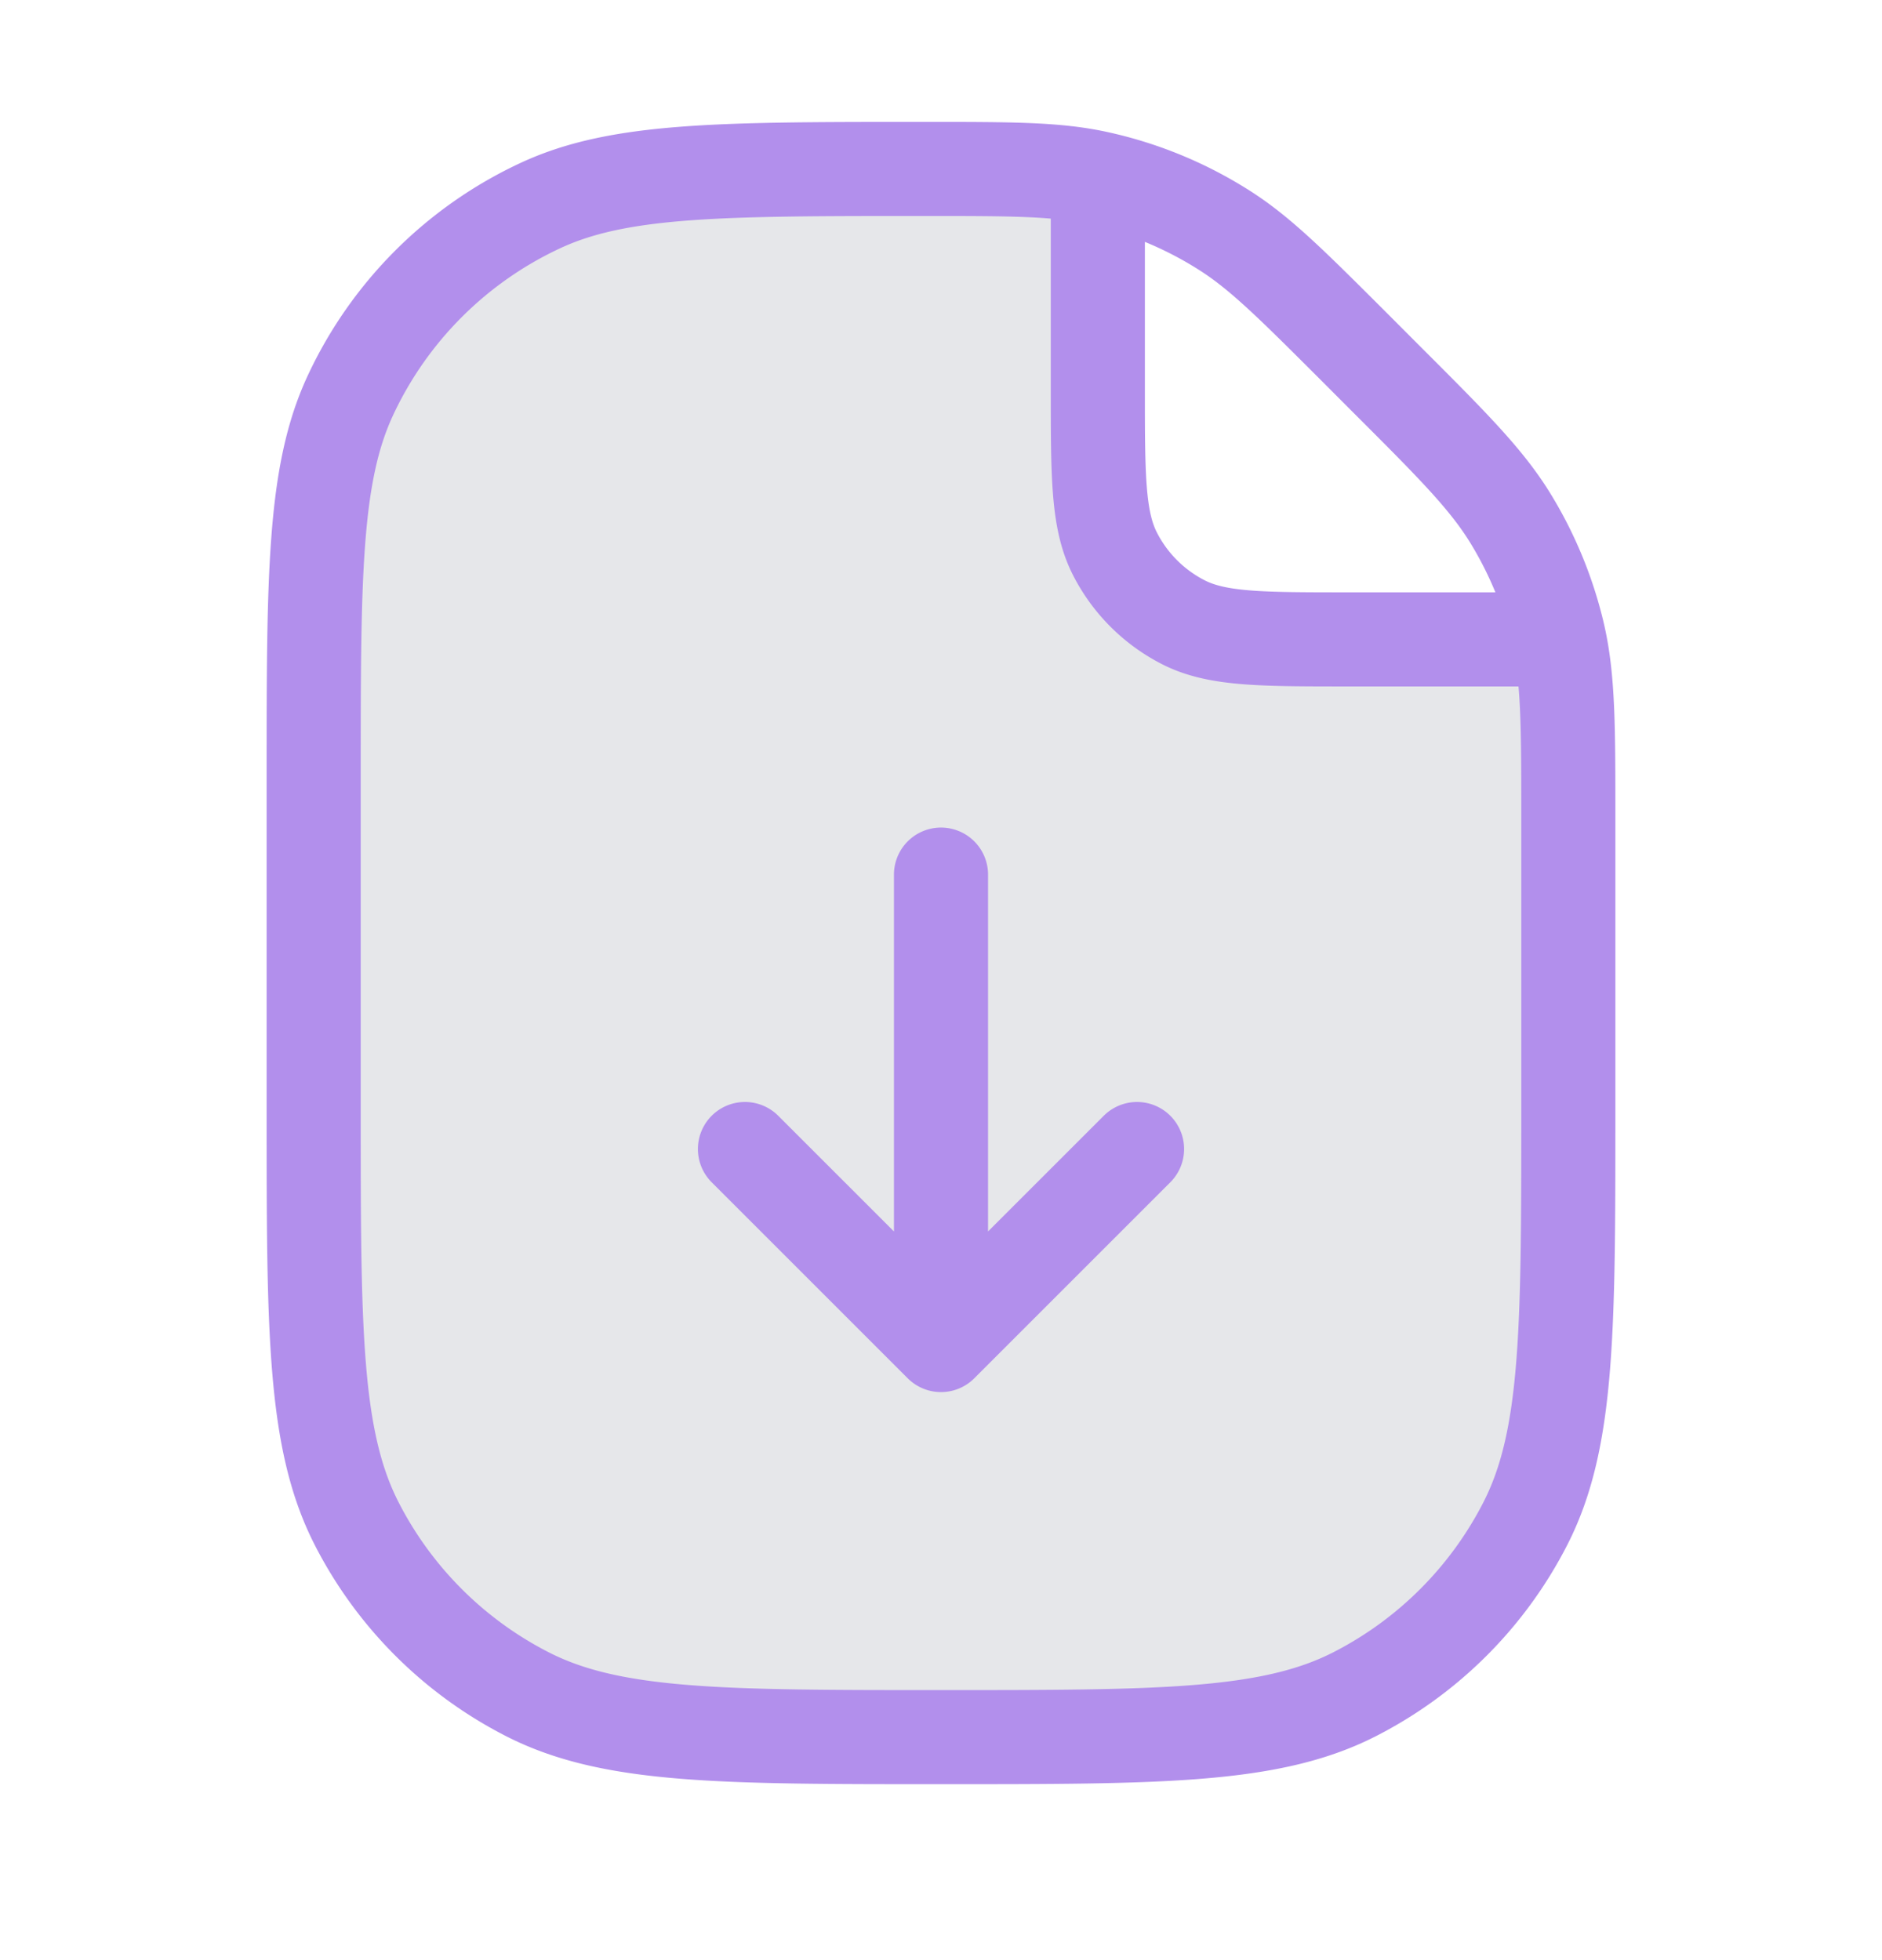
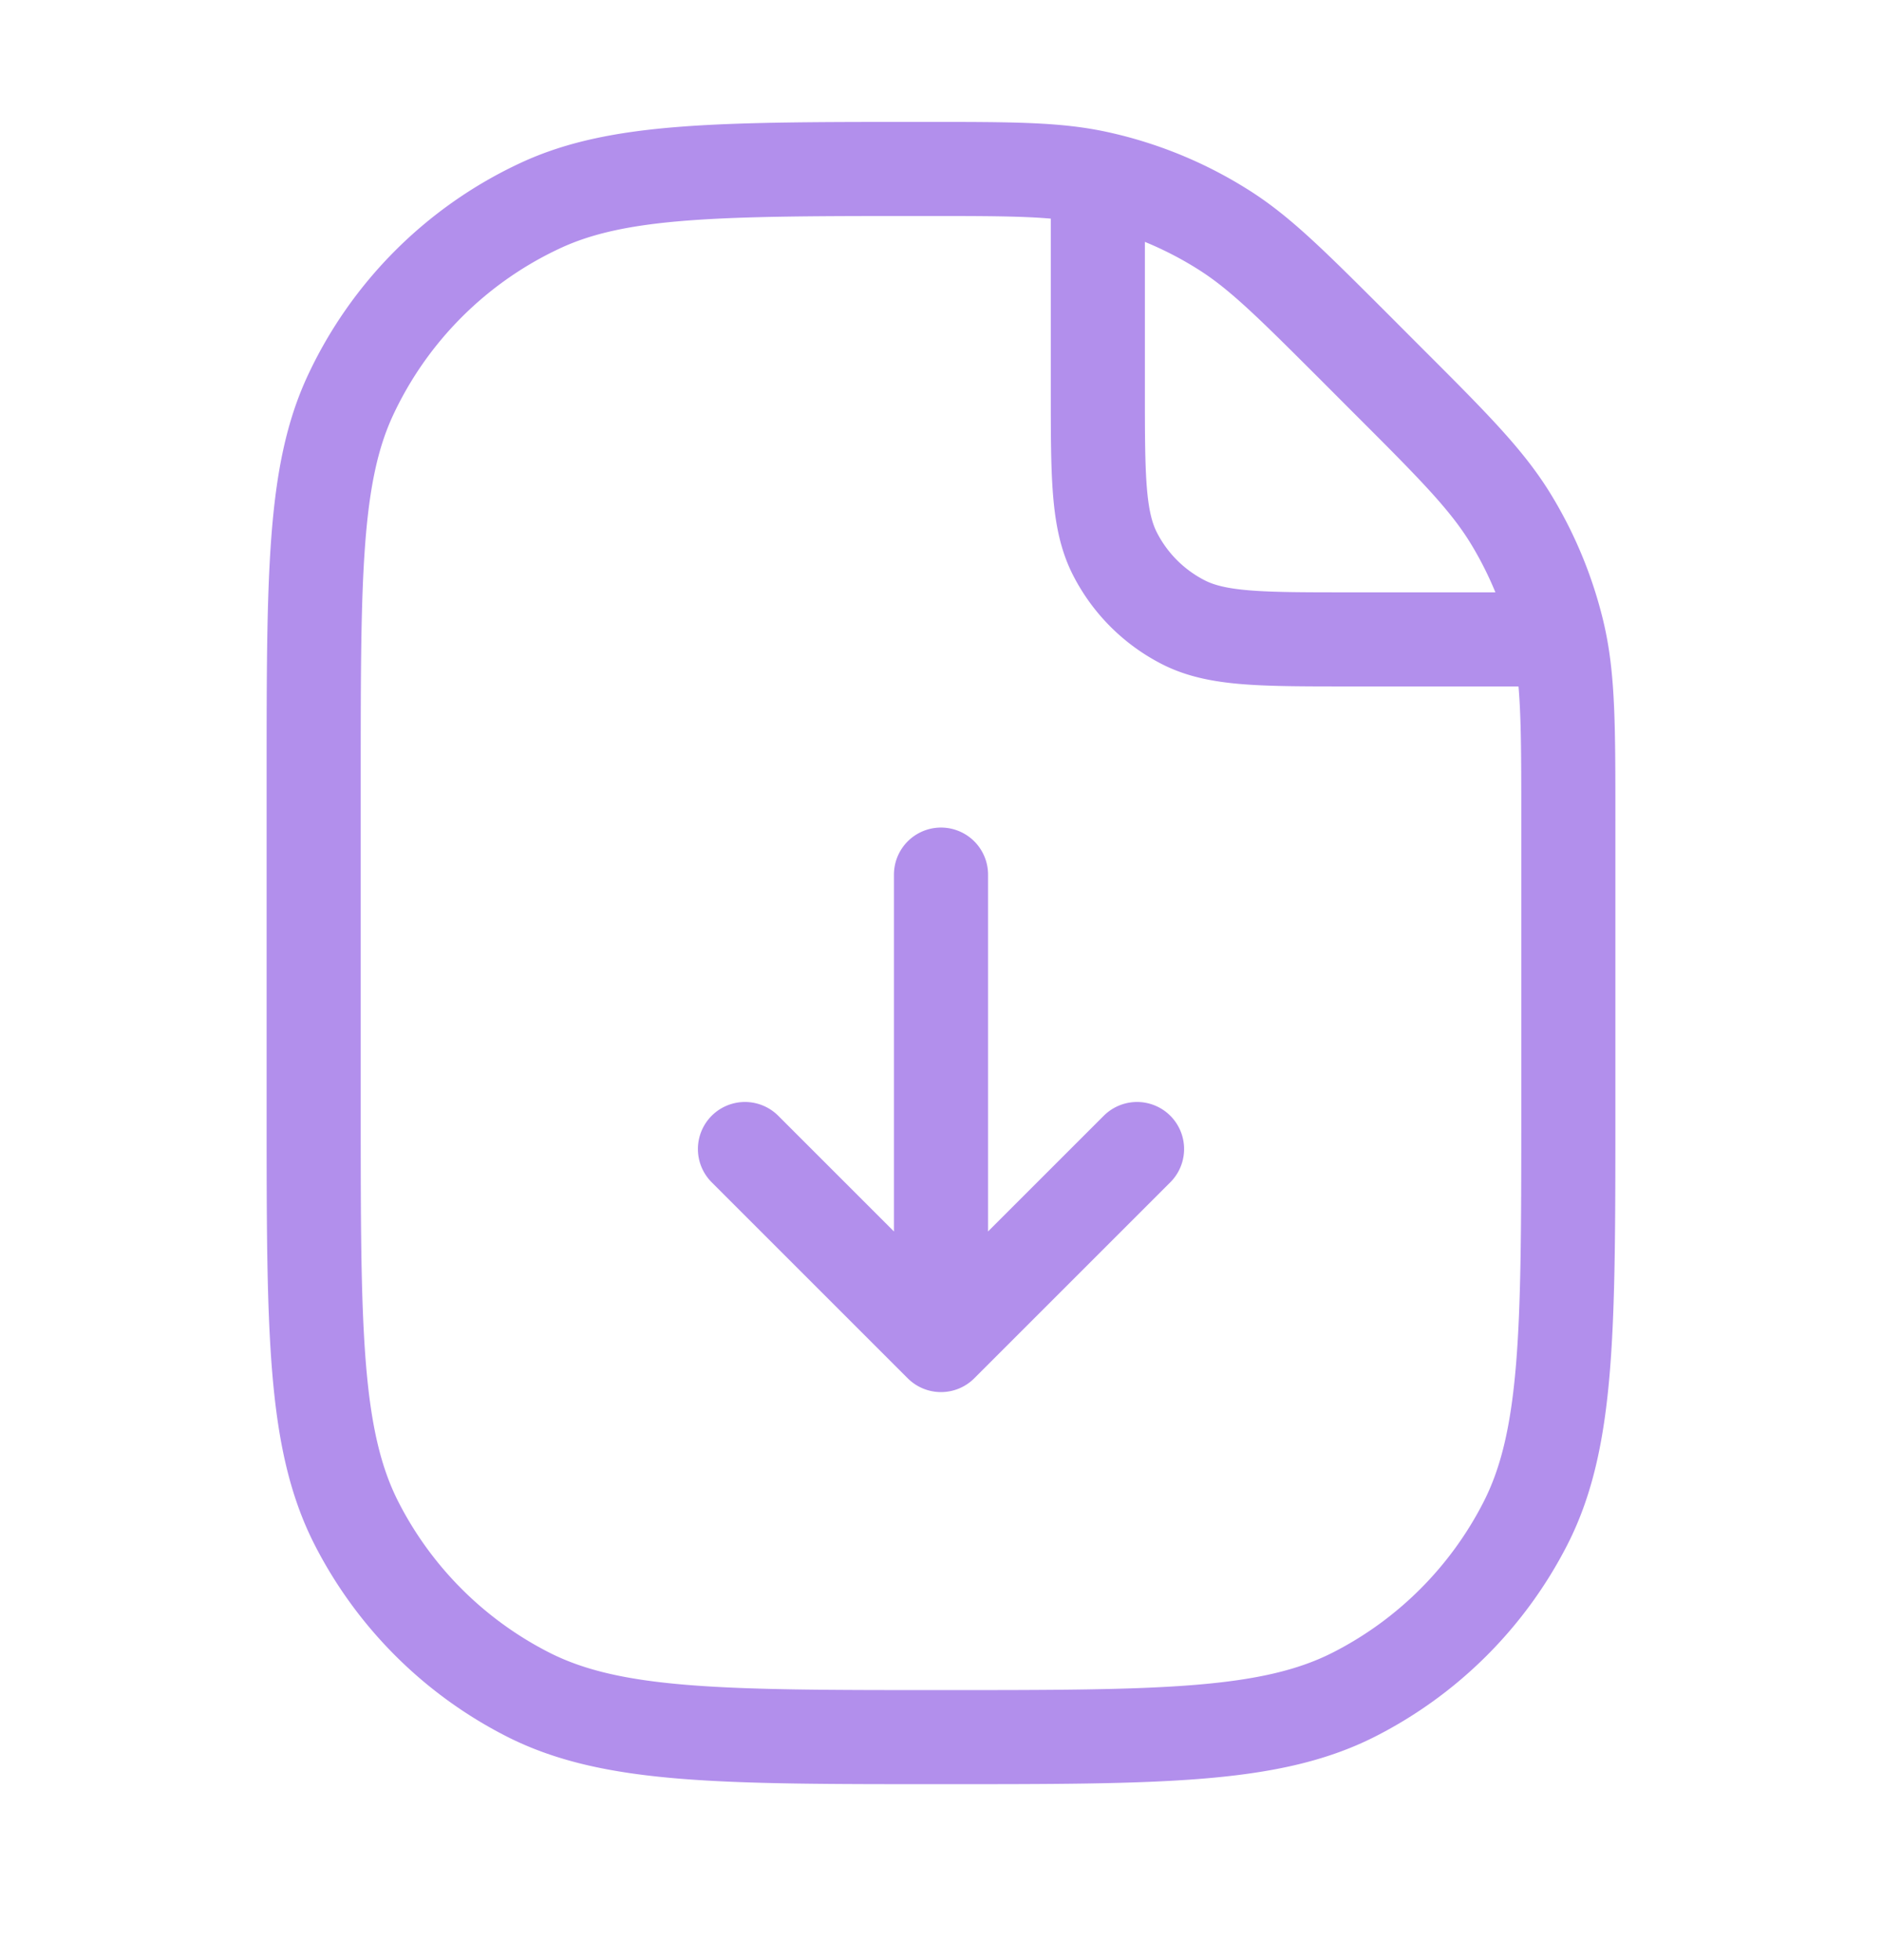
<svg xmlns="http://www.w3.org/2000/svg" width="24" height="25" fill="none">
-   <path opacity=".12" d="M4 10.155v4c0 2.8 0 4.2.545 5.27A5 5 0 0 0 6.73 21.61c1.07.545 2.47.545 5.27.545 2.8 0 4.2 0 5.27-.545a5 5 0 0 0 2.185-2.185c.545-1.07.545-2.47.545-5.27v-4.4c0-.56 0-.84-.109-1.054a1 1 0 0 0-.437-.437c-.214-.109-.494-.109-1.054-.109h-1.2c-1.12 0-1.68 0-2.108-.218a2 2 0 0 1-.874-.874C14 6.635 14 6.075 14 4.955v-1.2c0-.56 0-.84-.109-1.054a1 1 0 0 0-.437-.437c-.214-.109-.494-.109-1.054-.109H12c-2.8 0-4.2 0-5.27.545a5 5 0 0 0-2.185 2.185C4 5.955 4 7.355 4 10.155z" fill="#2F384C" />
  <path d="M14 2.655v2.3c0 1.12 0 1.68.218 2.108a2 2 0 0 0 .874.874c.428.218.988.218 2.108.218h2.3m-7.5 3v6m0 0 2.5-2.5m-2.5 2.5-2.5-2.5M20 10.47v3.686c0 2.8 0 4.2-.545 5.27a5 5 0 0 1-2.185 2.185c-1.07.545-2.47.545-5.27.545v0c-2.8 0-4.2 0-5.27-.545a5 5 0 0 1-2.185-2.185C4 18.355 4 16.955 4 14.155V9.933c0-2.59 0-3.886.469-4.891a5 5 0 0 1 2.418-2.418c1.004-.469 2.3-.469 4.891-.469v0c1.133 0 1.699 0 2.233.119a5 5 0 0 1 1.604.664c.462.294.862.695 1.663 1.495l.379.38c.865.864 1.297 1.296 1.606 1.8.274.448.476.936.599 1.446.138.576.138 1.187.138 2.41z" stroke="#B28FEC" stroke-width="1.2" stroke-linecap="round" stroke-linejoin="round" />
</svg>